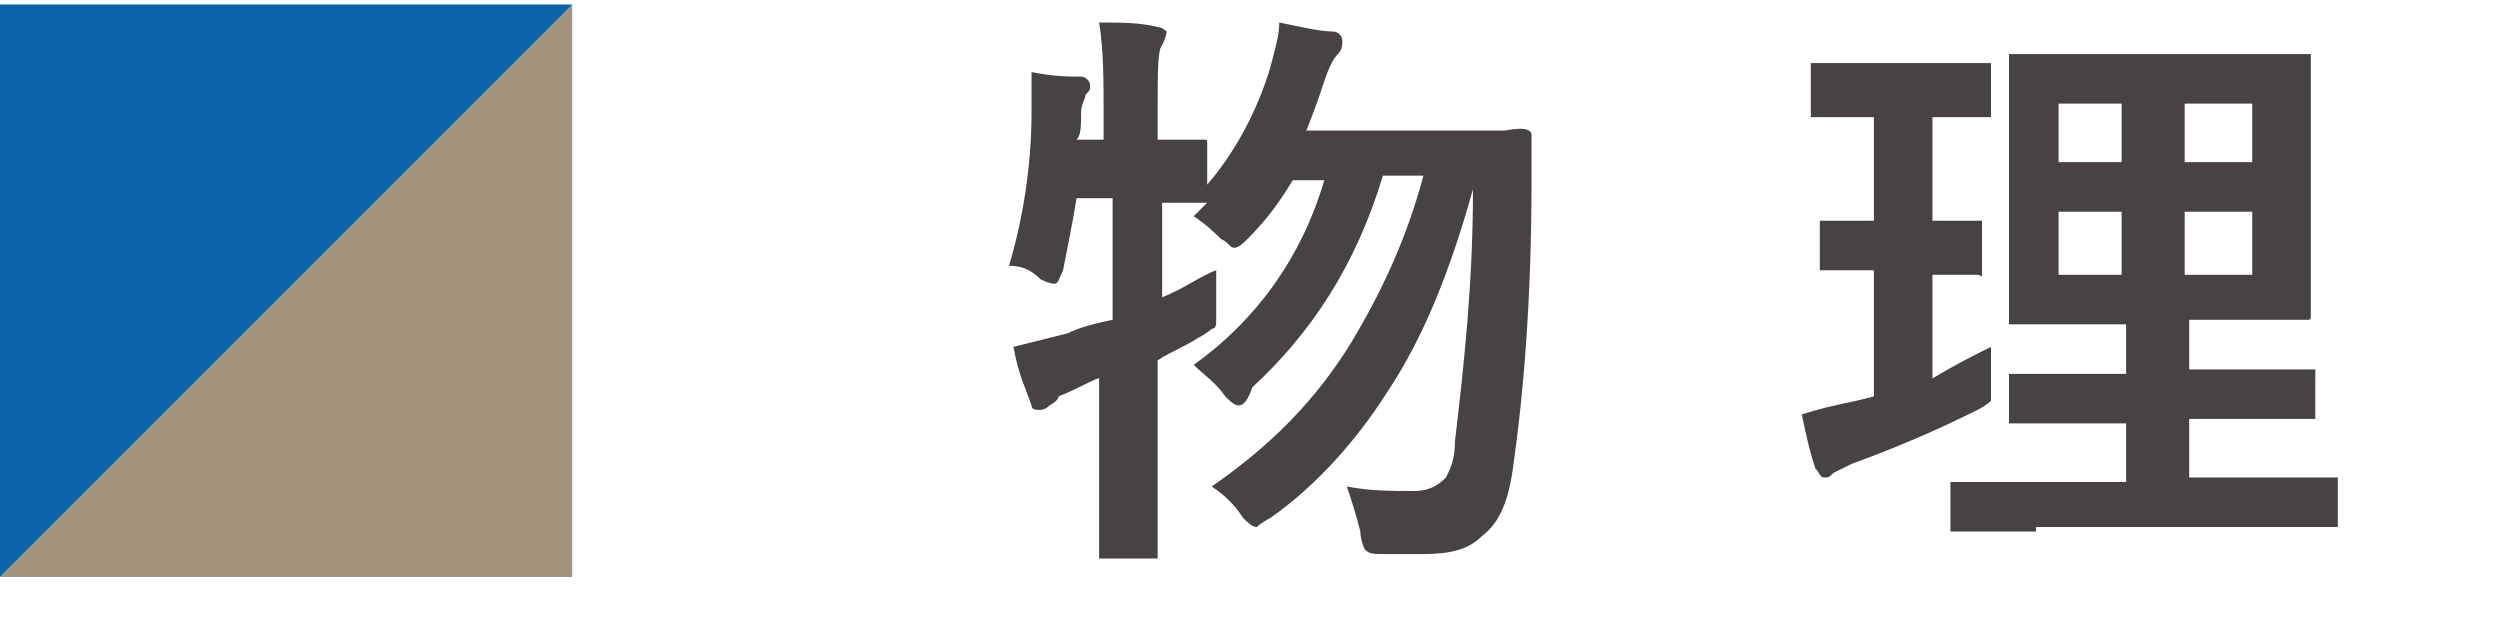
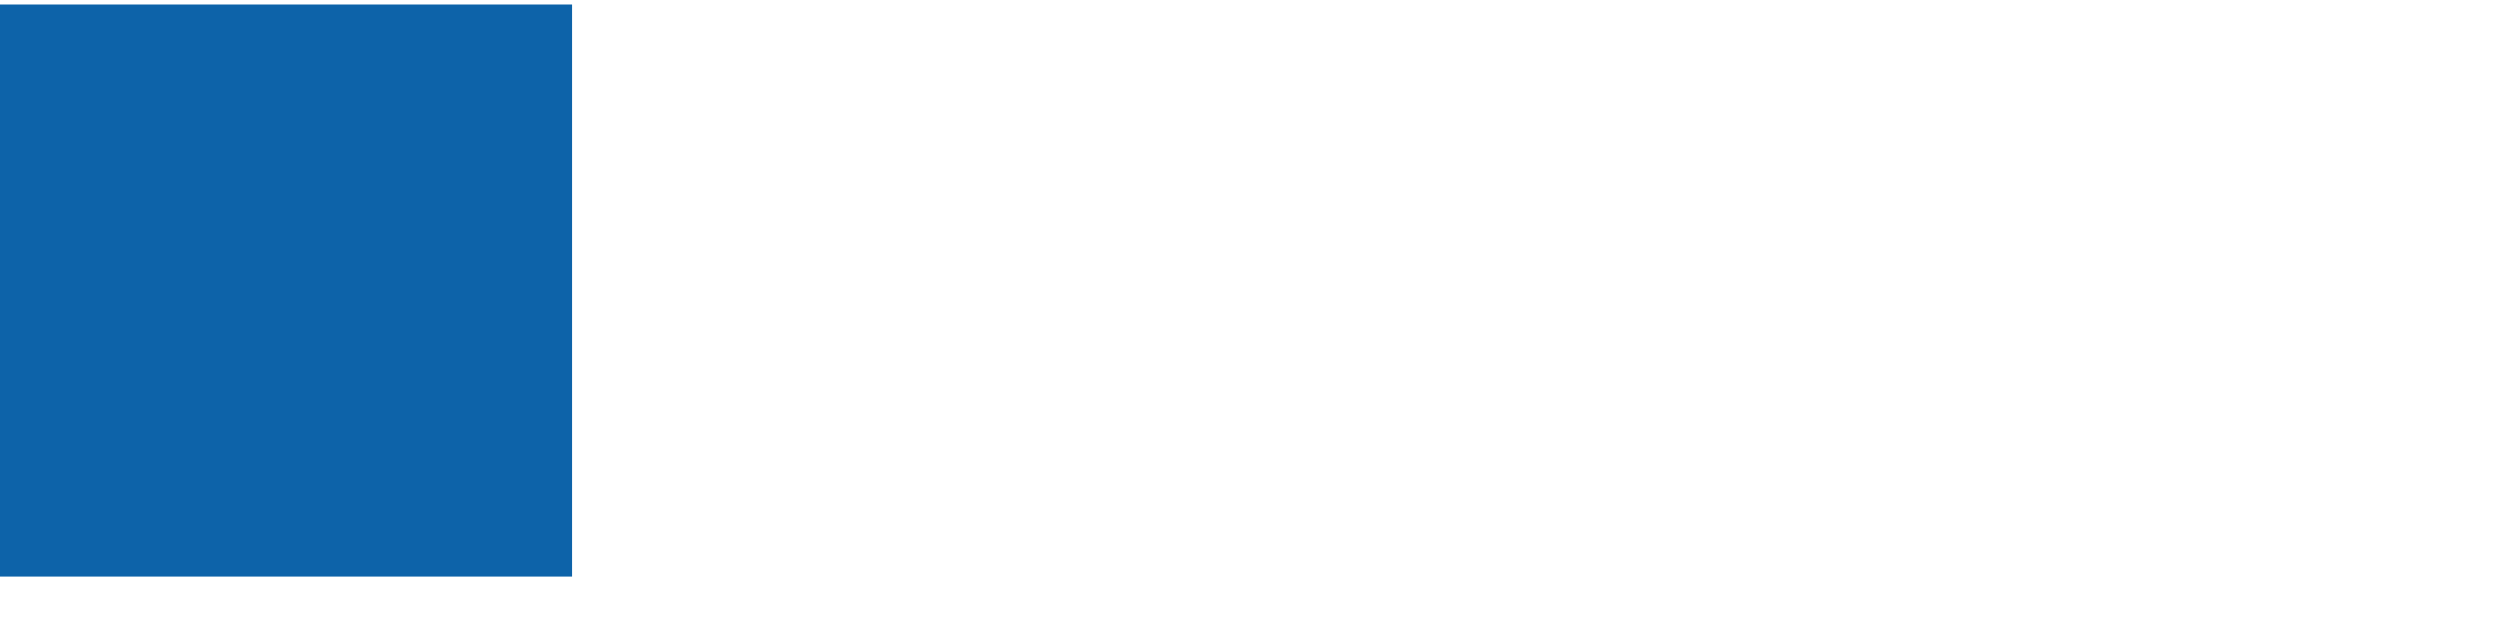
<svg xmlns="http://www.w3.org/2000/svg" xmlns:xlink="http://www.w3.org/1999/xlink" version="1.1" id="レイヤー_1" x="0px" y="0px" width="55.5px" height="14px" viewBox="0 0 55.5 14" style="enable-background:new 0 0 55.5 14;" xml:space="preserve">
  <style type="text/css">
	.st0{clip-path:url(#SVGID_00000050659858131425008330000007417858479956369311_);fill:#0D63A9;}
	.st1{clip-path:url(#SVGID_00000099662019870135488220000006951314262883454650_);fill:#A4937B;}
	.st2{fill:#474342;}
</style>
  <g>
    <g>
      <g>
        <g>
          <defs>
            <rect id="SVGID_1_" x="-662.4" y="-535" width="1190.6" height="841.9" />
          </defs>
          <clipPath id="SVGID_00000039094136903500890590000011616019083374182790_">
            <use xlink:href="#SVGID_1_" style="overflow:visible;" />
          </clipPath>
          <rect y="0.1" style="clip-path:url(#SVGID_00000039094136903500890590000011616019083374182790_);fill:#0D63A9;" width="12.7" height="12.7" />
        </g>
      </g>
    </g>
    <g>
      <g>
        <g>
          <defs>
-             <rect id="SVGID_00000047058709401606321900000006890151492098095536_" x="-662.4" y="-535" width="1190.6" height="841.9" />
-           </defs>
+             </defs>
          <clipPath id="SVGID_00000170973910402647581070000002709961523270976929_">
            <use xlink:href="#SVGID_00000047058709401606321900000006890151492098095536_" style="overflow:visible;" />
          </clipPath>
-           <polygon style="clip-path:url(#SVGID_00000170973910402647581070000002709961523270976929_);fill:#A4937B;" points="12.7,12.8       0,12.8 12.7,0.1     " />
        </g>
      </g>
    </g>
  </g>
  <g>
-     <path class="st2" d="M22.4,5.9c0.3-1,0.5-2.2,0.5-3.4c0-0.1,0-0.2,0-0.3c0-0.2,0-0.4,0-0.6c0.5,0.1,0.8,0.1,1.1,0.1   c0.1,0,0.2,0.1,0.2,0.2c0,0.1,0,0.1-0.1,0.2c0,0.1-0.1,0.2-0.1,0.4c0,0.3,0,0.5-0.1,0.6h0.6V2.5c0-0.7,0-1.4-0.1-2   c0.5,0,0.9,0,1.3,0.1c0.1,0,0.2,0.1,0.2,0.1c0,0,0,0.1-0.1,0.3c-0.1,0.1-0.1,0.6-0.1,1.4v0.7l1,0c0.1,0,0.1,0,0.1,0.1v0.9   c0.6-0.7,1.1-1.6,1.4-2.6c0.1-0.4,0.2-0.7,0.2-1c0.5,0.1,0.9,0.2,1.2,0.2c0.1,0,0.2,0.1,0.2,0.2c0,0.1,0,0.2-0.1,0.3   c-0.1,0.1-0.2,0.3-0.3,0.6c-0.1,0.3-0.2,0.6-0.4,1.1h3l1.4,0C33.9,2.8,34,2.9,34,3c0,0.5,0,0.8,0,1c0,2.8-0.2,4.9-0.4,6.3   c-0.1,0.8-0.3,1.3-0.7,1.6c-0.3,0.3-0.7,0.4-1.3,0.4c-0.4,0-0.7,0-0.9,0c-0.2,0-0.3,0-0.4-0.1c0,0-0.1-0.2-0.1-0.4   c-0.1-0.4-0.2-0.7-0.3-1c0.5,0.1,1,0.1,1.5,0.1c0.3,0,0.5-0.1,0.7-0.3c0.1-0.2,0.2-0.4,0.2-0.8c0.2-1.7,0.4-3.5,0.4-5.6   c-0.5,1.8-1.1,3.3-1.9,4.5c-0.7,1.1-1.6,2.1-2.6,2.8c-0.2,0.1-0.3,0.2-0.3,0.2c-0.1,0-0.2-0.1-0.3-0.2c-0.2-0.3-0.4-0.5-0.7-0.7   c1.3-0.9,2.3-1.9,3.1-3.2c0.6-1,1.2-2.2,1.6-3.7h-0.9c-0.6,2-1.6,3.5-2.9,4.7C27.7,8.9,27.6,9,27.5,9c-0.1,0-0.2-0.1-0.3-0.2   c-0.2-0.3-0.5-0.5-0.7-0.7c1.4-1,2.4-2.4,2.9-4.1h-0.7c-0.3,0.5-0.6,0.9-1,1.3c-0.1,0.1-0.2,0.2-0.3,0.2c-0.1,0-0.1-0.1-0.3-0.2   C27,5.2,26.8,5,26.5,4.8l0.3-0.3c0,0-0.2,0-0.4,0c-0.2,0-0.4,0-0.6,0v2.1c0.5-0.2,0.9-0.5,1.2-0.6c0,0.4,0,0.7,0,0.9   c0,0.1,0,0.2,0,0.2c0,0.1,0,0.2-0.1,0.2c0,0-0.1,0.1-0.3,0.2c-0.3,0.2-0.6,0.3-0.9,0.5V10l0,2.3c0,0.1,0,0.1,0,0.1s-0.1,0-0.1,0   h-1.1c-0.1,0-0.1,0-0.1,0c0,0,0-0.1,0-0.1l0-2.3V8.4c-0.1,0-0.4,0.2-0.9,0.4C23.5,8.9,23.3,9,23.3,9c-0.1,0.1-0.2,0.1-0.2,0.1   c-0.1,0-0.2,0-0.2-0.1c-0.1-0.3-0.3-0.7-0.4-1.3c0.4-0.1,0.8-0.2,1.2-0.3c0.2-0.1,0.5-0.2,1-0.3V4.4h-0.8C23.8,5,23.7,5.5,23.6,6   c-0.1,0.2-0.1,0.3-0.2,0.3c0,0-0.1,0-0.3-0.1C22.9,6,22.7,5.9,22.4,5.9z" />
-     <path class="st2" d="M44.2,7.7c0,0.1,0,0.3,0,0.4c0,0.1,0,0.3,0,0.4c0,0.1,0,0.1,0,0.2c0,0.1,0,0.2,0,0.2c0,0-0.1,0.1-0.3,0.2   c-0.8,0.4-1.7,0.8-2.8,1.2c-0.2,0.1-0.4,0.2-0.4,0.2c-0.1,0.1-0.1,0.1-0.2,0.1c-0.1,0-0.1-0.1-0.2-0.2c-0.1-0.3-0.2-0.7-0.3-1.2   c0.3-0.1,0.7-0.2,1.2-0.3l0.4-0.1V6l-1.1,0c-0.1,0-0.1,0-0.1,0c0,0,0-0.1,0-0.1V5c0-0.1,0-0.1,0-0.1c0,0,0.1,0,0.1,0l1.1,0V2.6   h-0.1l-1.2,0c-0.1,0-0.1,0-0.1,0c0,0,0-0.1,0-0.1v-1c0-0.1,0-0.1,0-0.1c0,0,0,0,0.1,0l1.2,0h1.4l1.2,0c0.1,0,0.1,0,0.1,0   c0,0,0,0.1,0,0.1v1c0,0.1,0,0.1,0,0.1c0,0-0.1,0-0.1,0l-1.2,0v2.3l1,0c0.1,0,0.1,0,0.1,0c0,0,0,0.1,0,0.1v0.9C44,6,44,6,44,6.1   s0,0-0.1,0l-1,0v2.3C43.4,8.1,43.8,7.9,44.2,7.7z M45.2,11.8l-1.8,0c-0.1,0-0.1,0-0.1,0c0,0,0-0.1,0-0.1v-0.9c0-0.1,0-0.1,0-0.1   c0,0,0.1,0,0.1,0l1.8,0h2V9.4h-0.8l-1.7,0c-0.1,0-0.1,0-0.1,0c0,0,0-0.1,0-0.1V8.4c0-0.1,0-0.1,0-0.1c0,0,0.1,0,0.1,0l1.7,0h0.8   V7.2h-0.8l-1.7,0c-0.1,0-0.1,0-0.1,0c0,0,0,0,0-0.1l0-1.4V2.7l0-1.4c0-0.1,0-0.1,0-0.1c0,0,0.1,0,0.1,0l1.7,0h3.1l1.7,0   c0.1,0,0.1,0,0.1,0c0,0,0,0.1,0,0.1l0,1.4v2.9l0,1.4c0,0.1,0,0.1-0.1,0.1l-1.7,0h-0.9v1.1h1l1.7,0c0.1,0,0.1,0,0.1,0   c0,0,0,0.1,0,0.1v0.9c0,0.1,0,0.1,0,0.1s-0.1,0-0.1,0l-1.7,0h-1v1.3H50l1.8,0c0.1,0,0.1,0,0.1,0c0,0,0,0.1,0,0.1v0.9   c0,0.1,0,0.1,0,0.1c0,0-0.1,0-0.1,0l-1.8,0H45.2z M45.7,3.6h1.4V2.3h-1.4V3.6z M45.7,6.1h1.4V4.7h-1.4V6.1z M50,2.3h-1.5v1.3H50   V2.3z M50,6.1V4.7h-1.5v1.4H50z" />
-   </g>
+     </g>
</svg>